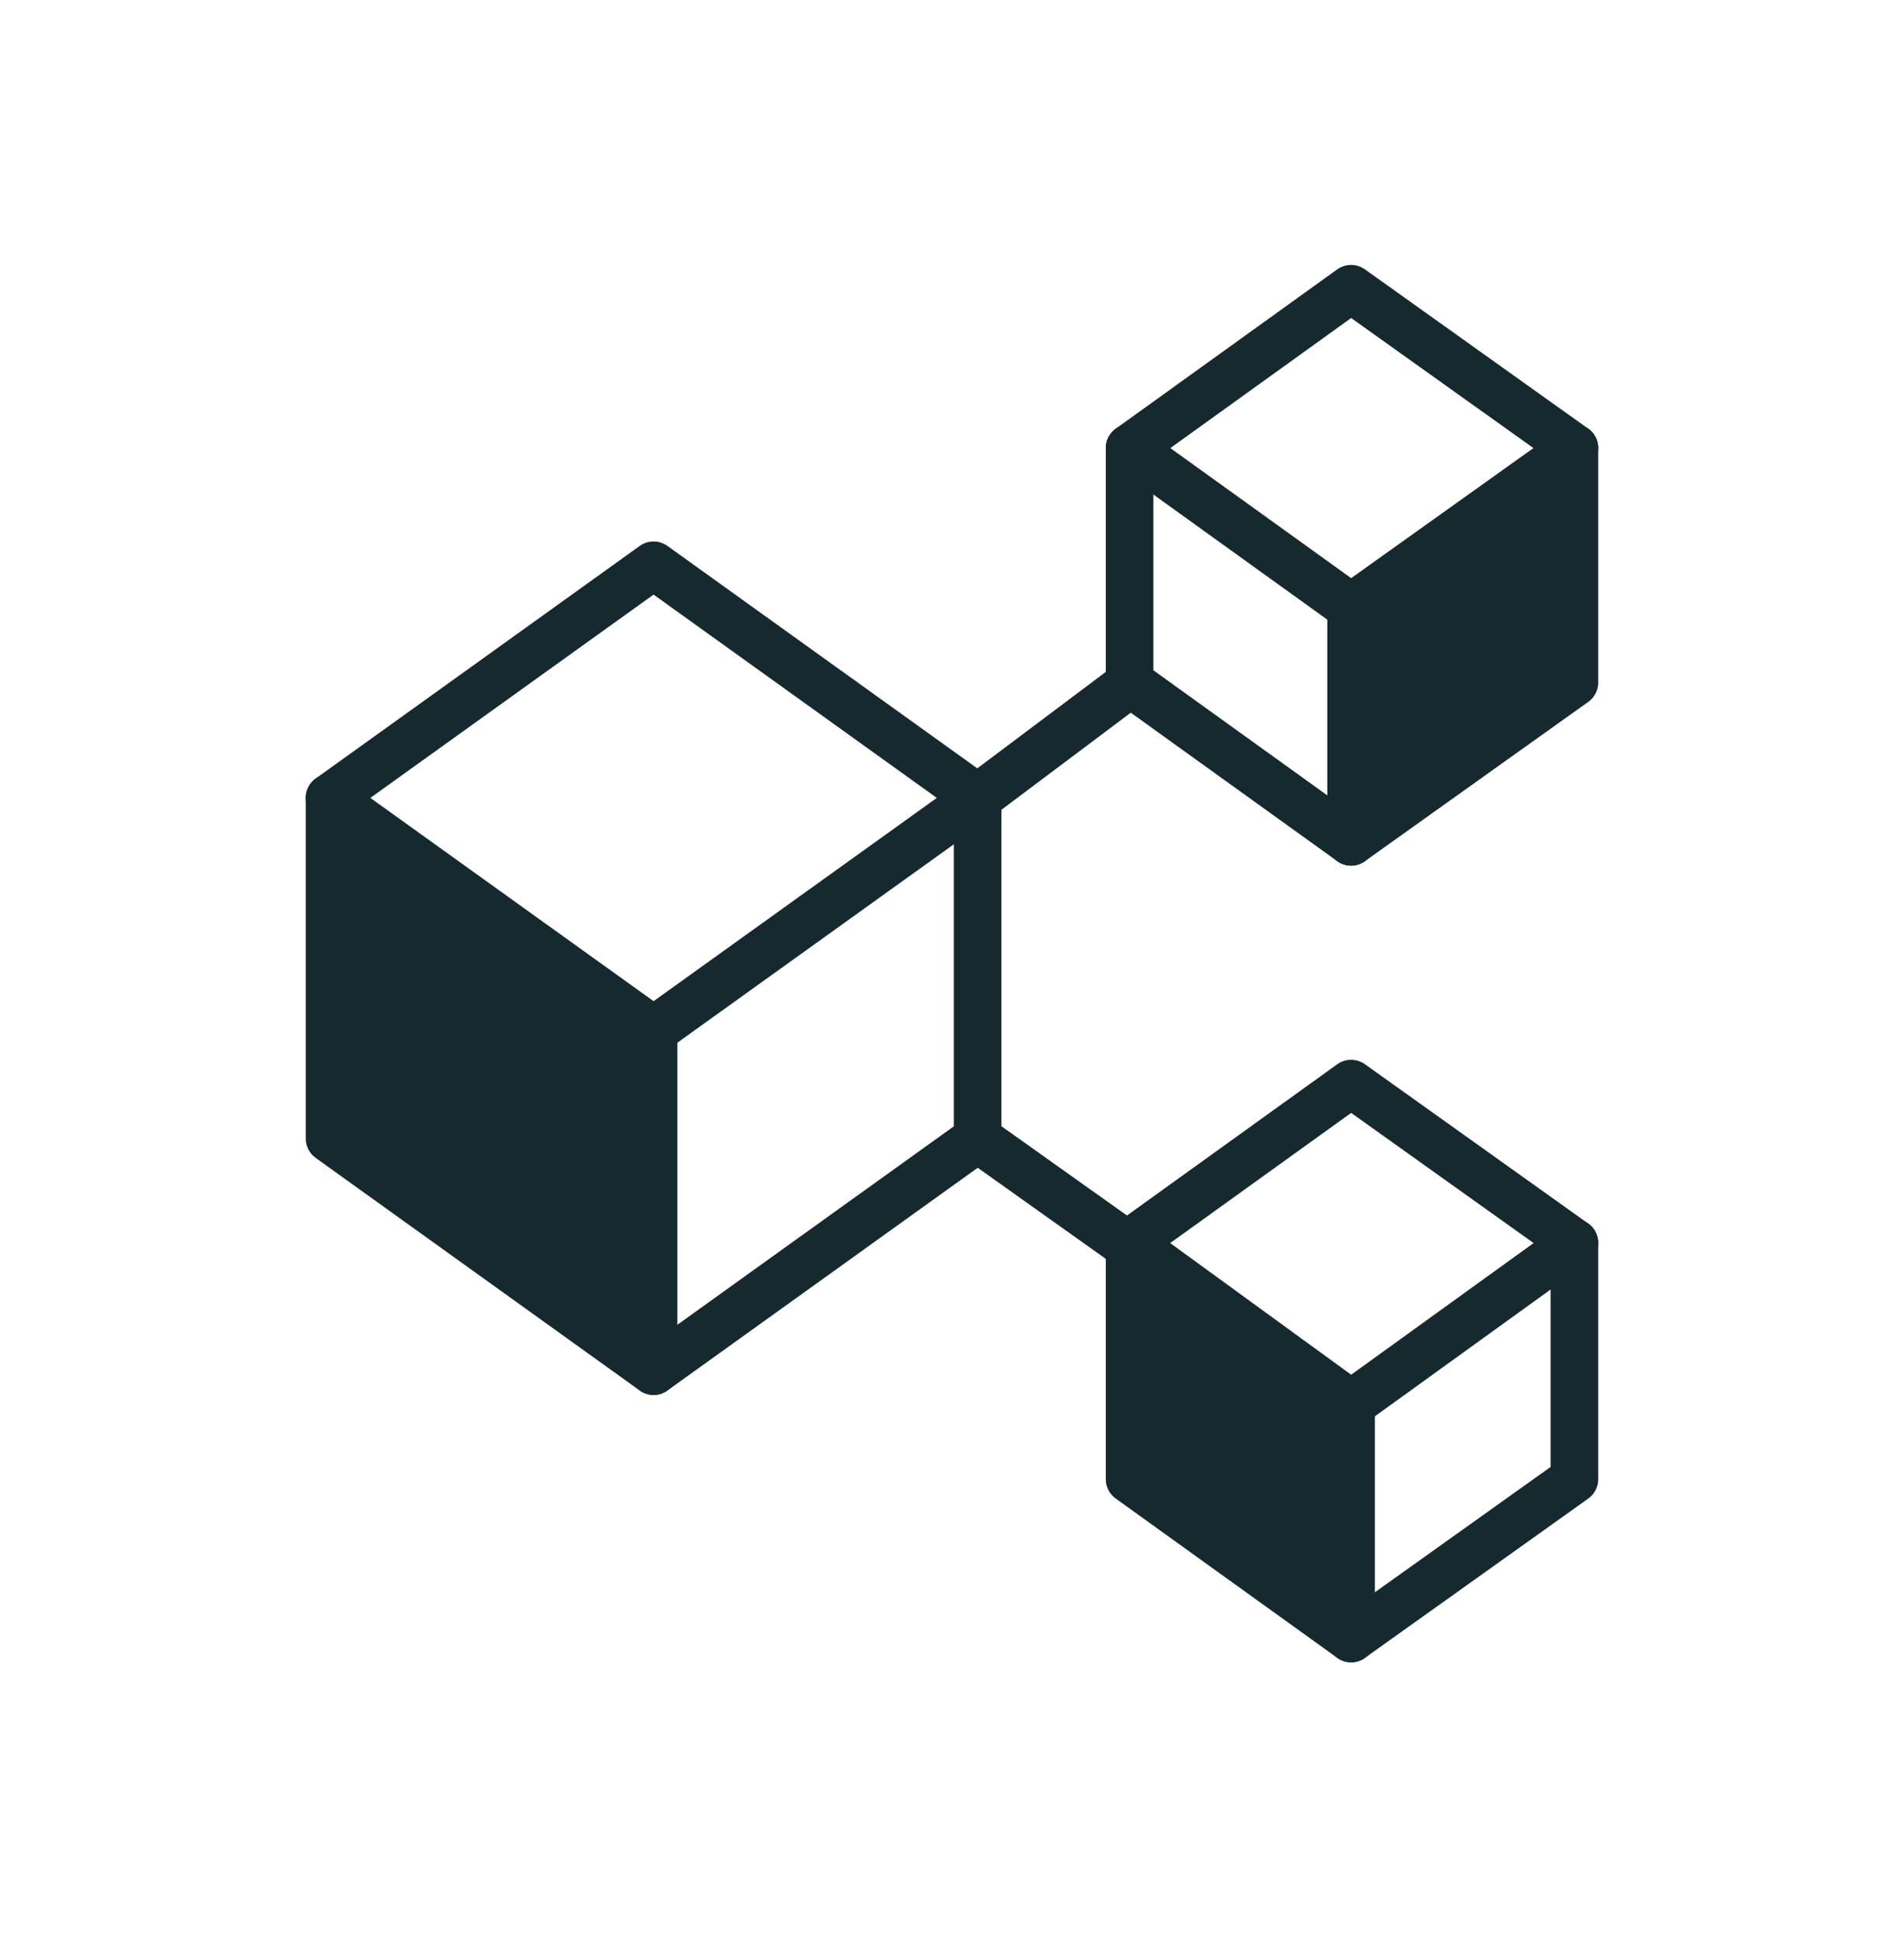
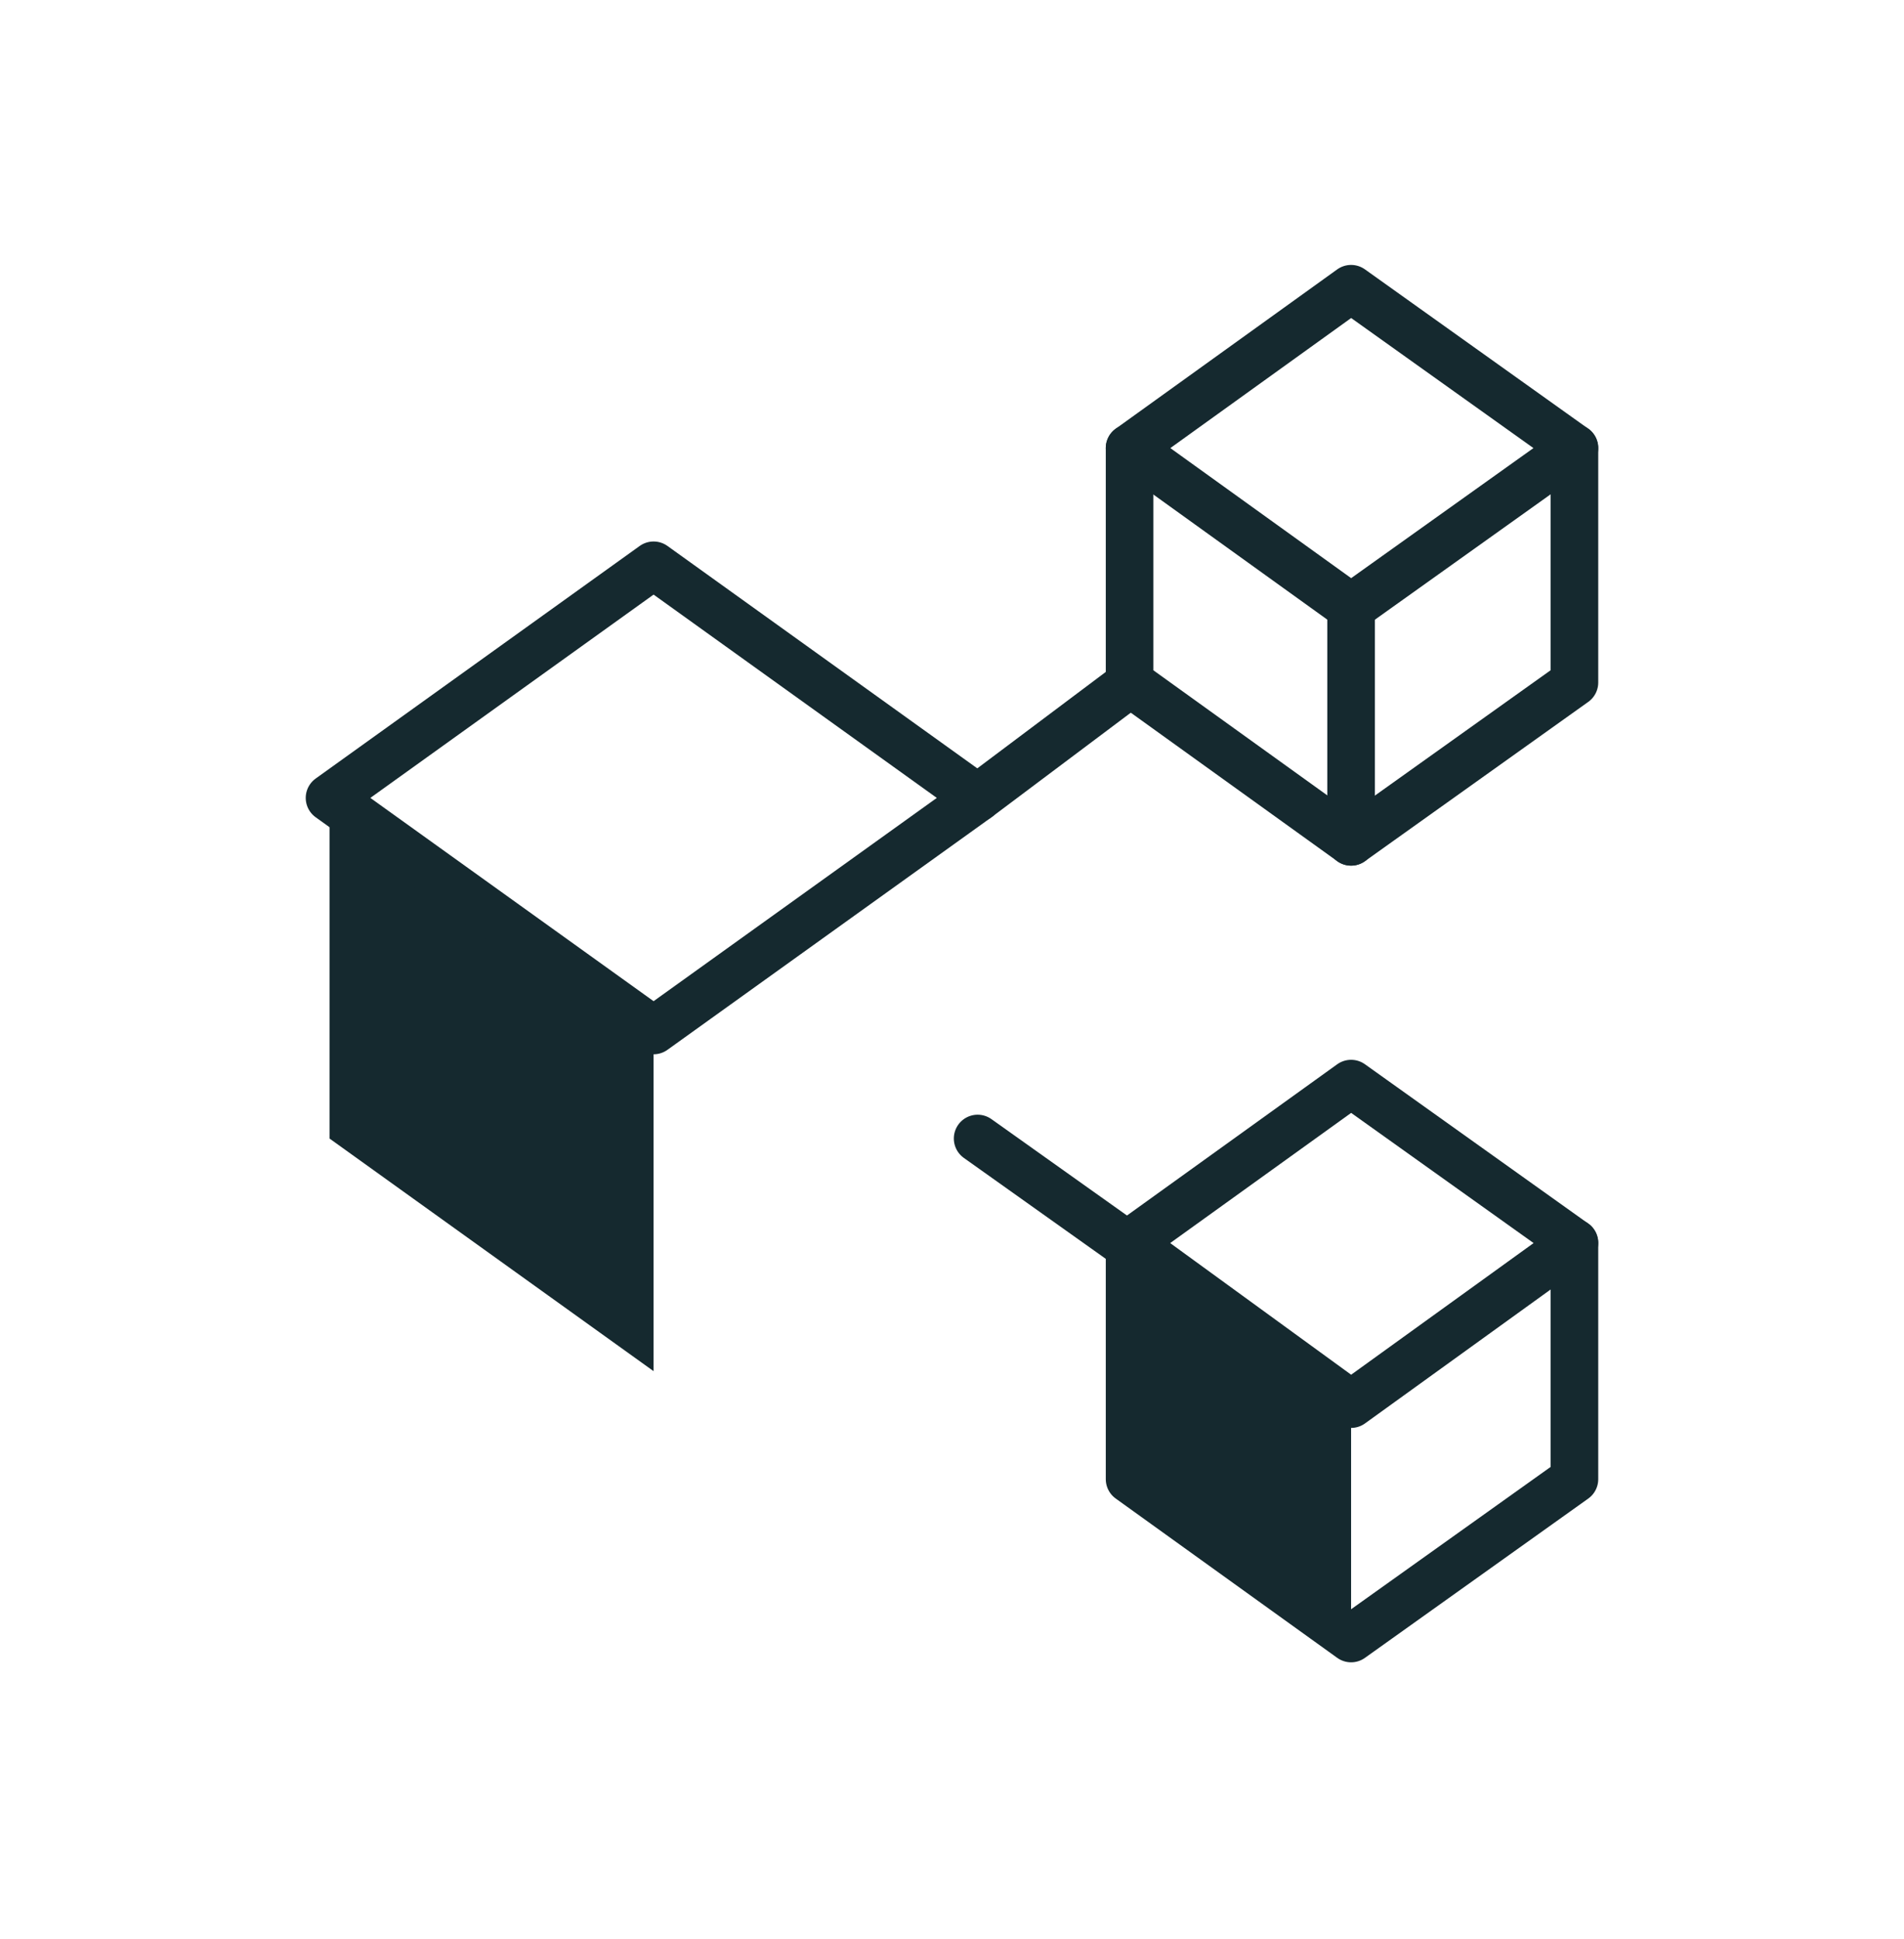
<svg xmlns="http://www.w3.org/2000/svg" width="56" height="57" viewBox="0 0 56 57" fill="none">
  <path d="M9.692 23.459L19.223 30.297V40.313L9.692 33.474V23.459Z" fill="#15292F" />
  <path d="M19.223 30.297L9.692 23.459L19.223 16.62L28.754 23.459L19.223 30.297Z" stroke="#15292F" stroke-width="1.4" stroke-miterlimit="10" stroke-linecap="round" stroke-linejoin="round" />
-   <path d="M9.692 23.459V33.474L19.223 40.313L28.754 33.474V23.459" stroke="#15292F" stroke-width="1.4" stroke-miterlimit="10" stroke-linecap="round" stroke-linejoin="round" />
-   <path d="M19.223 30.296V40.312" stroke="#15292F" stroke-width="1.4" stroke-miterlimit="10" stroke-linecap="round" stroke-linejoin="round" />
-   <path d="M39.738 17.858L46.307 13.173V20.066L39.738 24.75V17.858Z" fill="#15292F" />
  <path d="M39.738 17.859L33.223 13.174L39.738 8.489L46.307 13.174L39.738 17.859Z" stroke="#15292F" stroke-width="1.4" stroke-miterlimit="10" stroke-linecap="round" stroke-linejoin="round" />
  <path d="M33.223 13.173V20.066L39.738 24.75L46.307 20.066V13.173" stroke="#15292F" stroke-width="1.4" stroke-miterlimit="10" stroke-linecap="round" stroke-linejoin="round" />
  <path d="M39.738 17.859V24.751" stroke="#15292F" stroke-width="1.4" stroke-miterlimit="10" stroke-linecap="round" stroke-linejoin="round" />
  <path d="M39.738 41.281V48.173L33.223 43.489V36.543L39.738 41.281Z" fill="#15292F" />
  <path d="M39.738 41.282L33.223 36.544L39.738 31.859L46.307 36.544L39.738 41.282Z" stroke="#15292F" stroke-width="1.4" stroke-miterlimit="10" stroke-linecap="round" stroke-linejoin="round" />
  <path d="M33.223 36.543V43.489L39.738 48.173L46.307 43.489V36.543" stroke="#15292F" stroke-width="1.4" stroke-miterlimit="10" stroke-linecap="round" stroke-linejoin="round" />
-   <path d="M39.738 41.282V48.174" stroke="#15292F" stroke-width="1.4" stroke-miterlimit="10" stroke-linecap="round" stroke-linejoin="round" />
  <path d="M28.754 23.458L33.277 20.065" stroke="#15292F" stroke-width="1.4" stroke-miterlimit="10" stroke-linecap="round" stroke-linejoin="round" />
  <path d="M28.754 33.473L33.223 36.65" stroke="#15292F" stroke-width="1.4" stroke-miterlimit="10" stroke-linecap="round" stroke-linejoin="round" />
</svg>